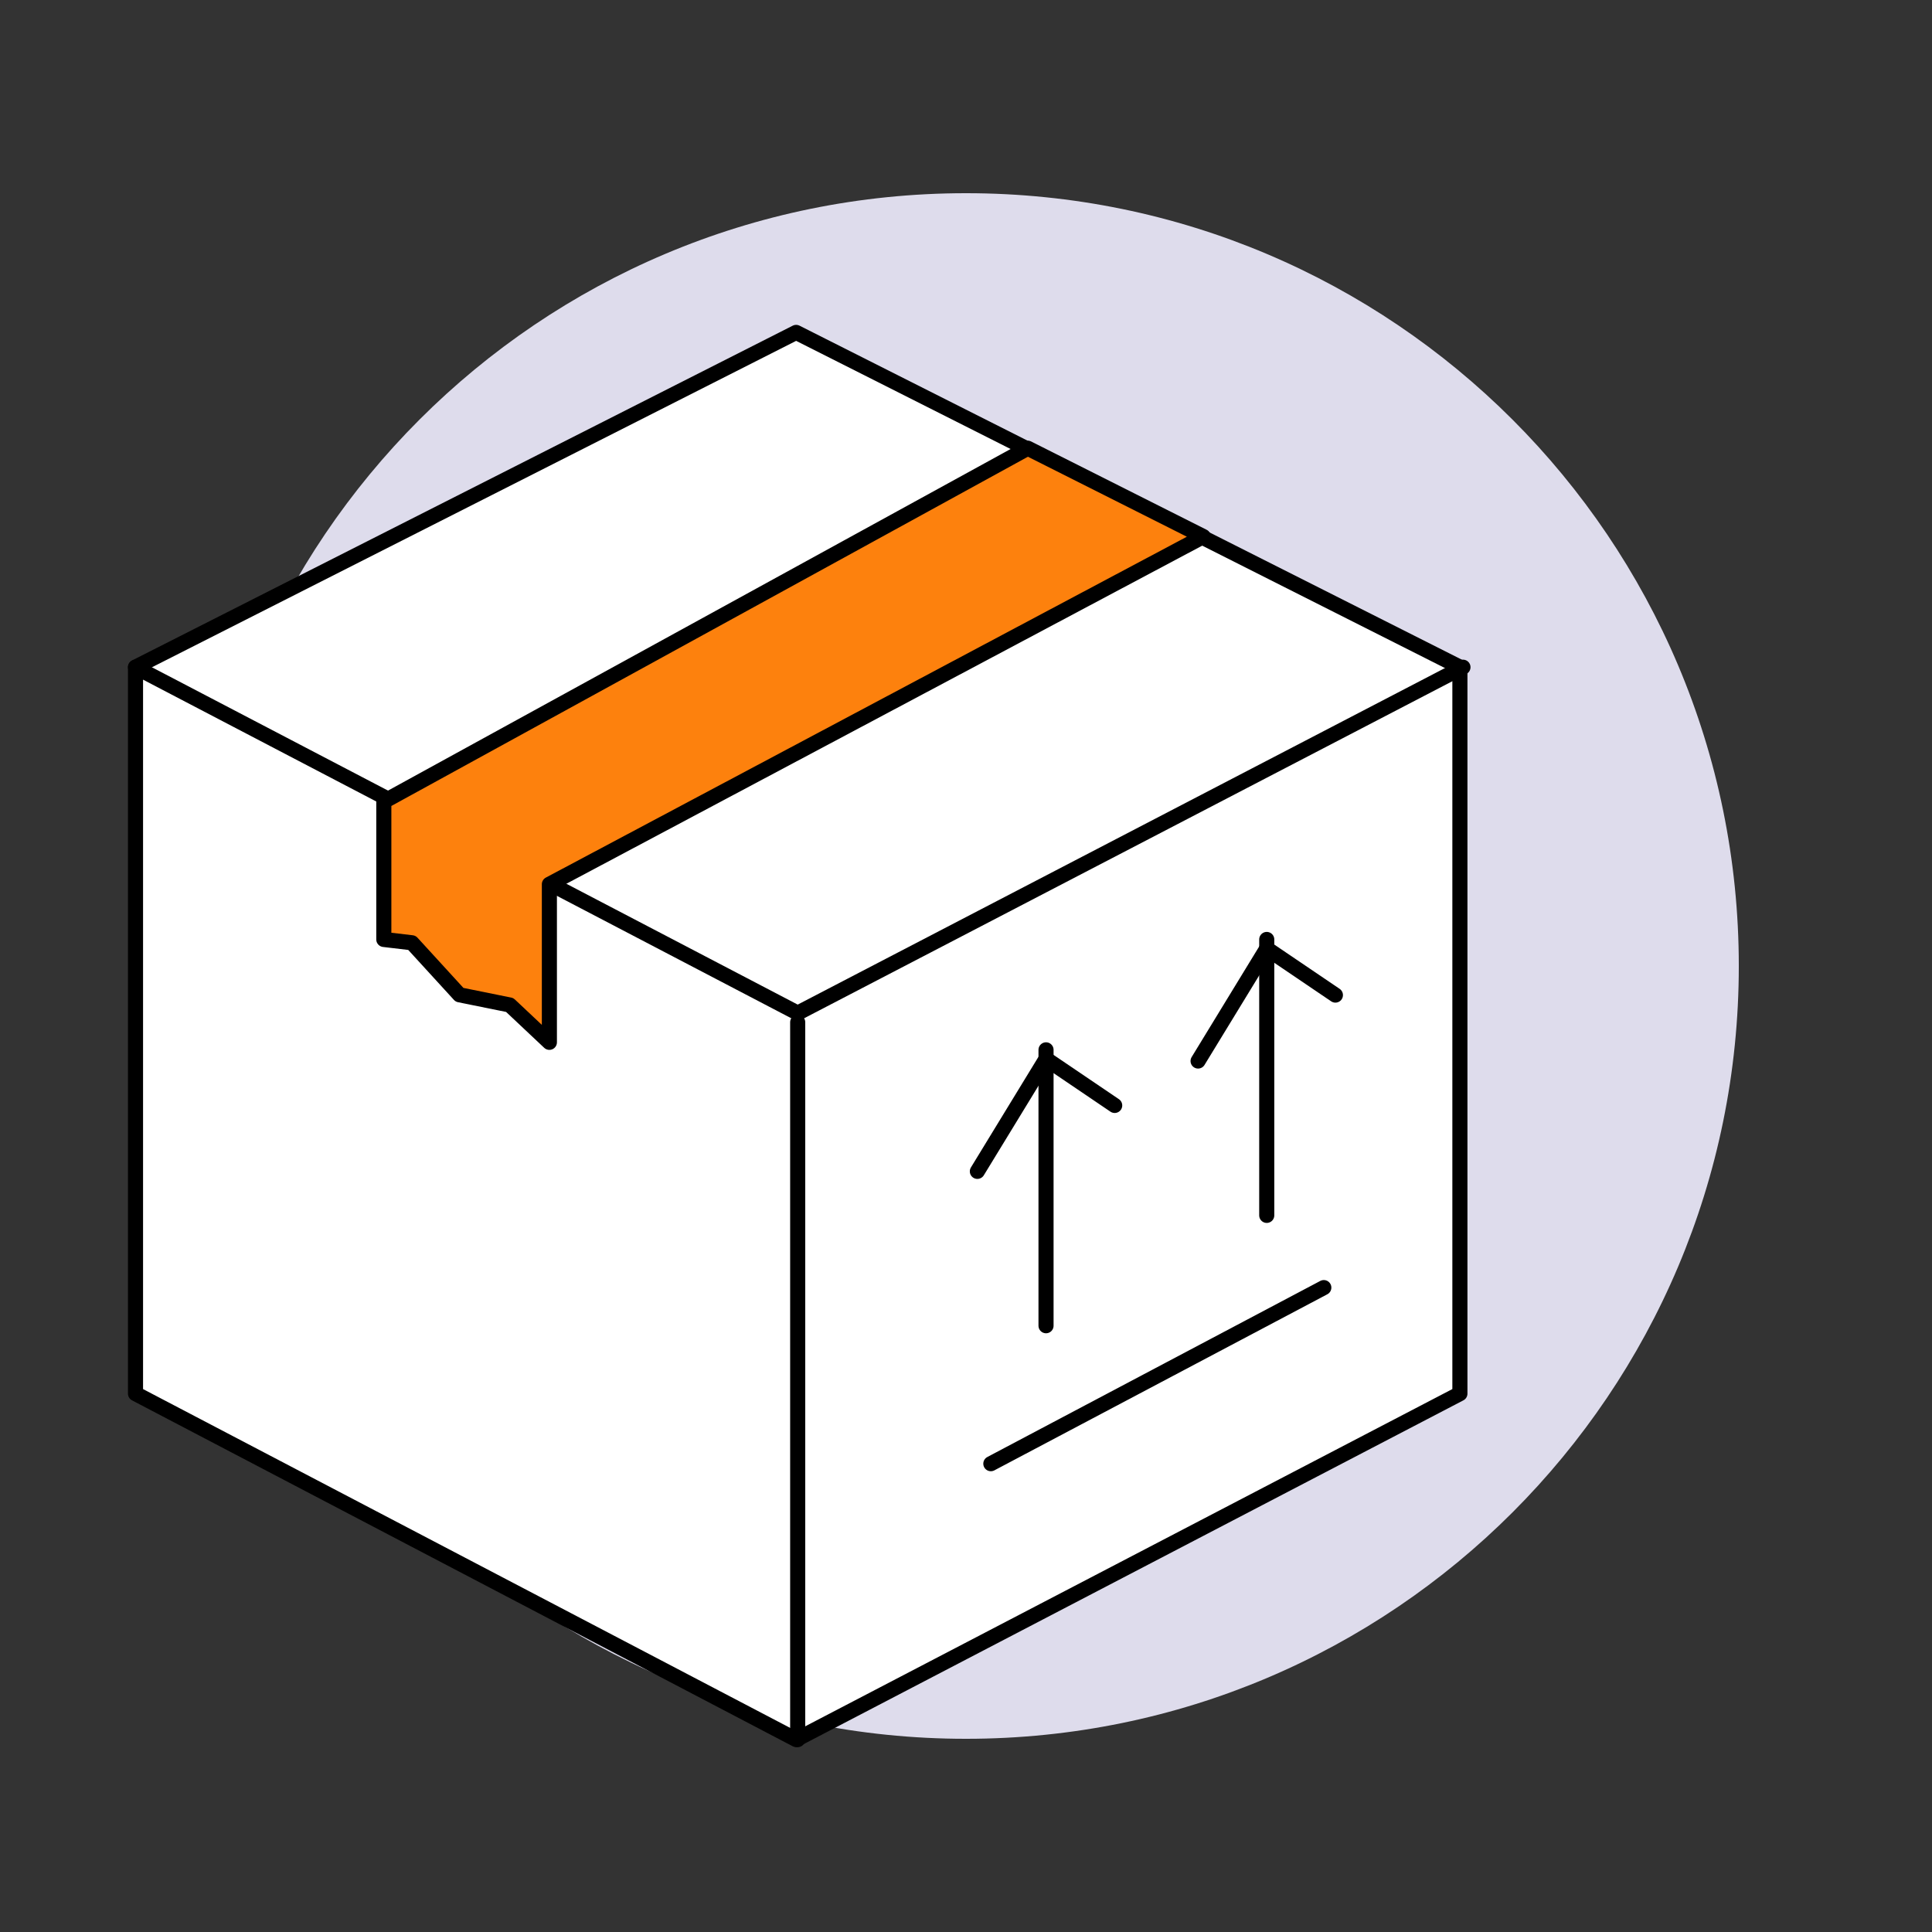
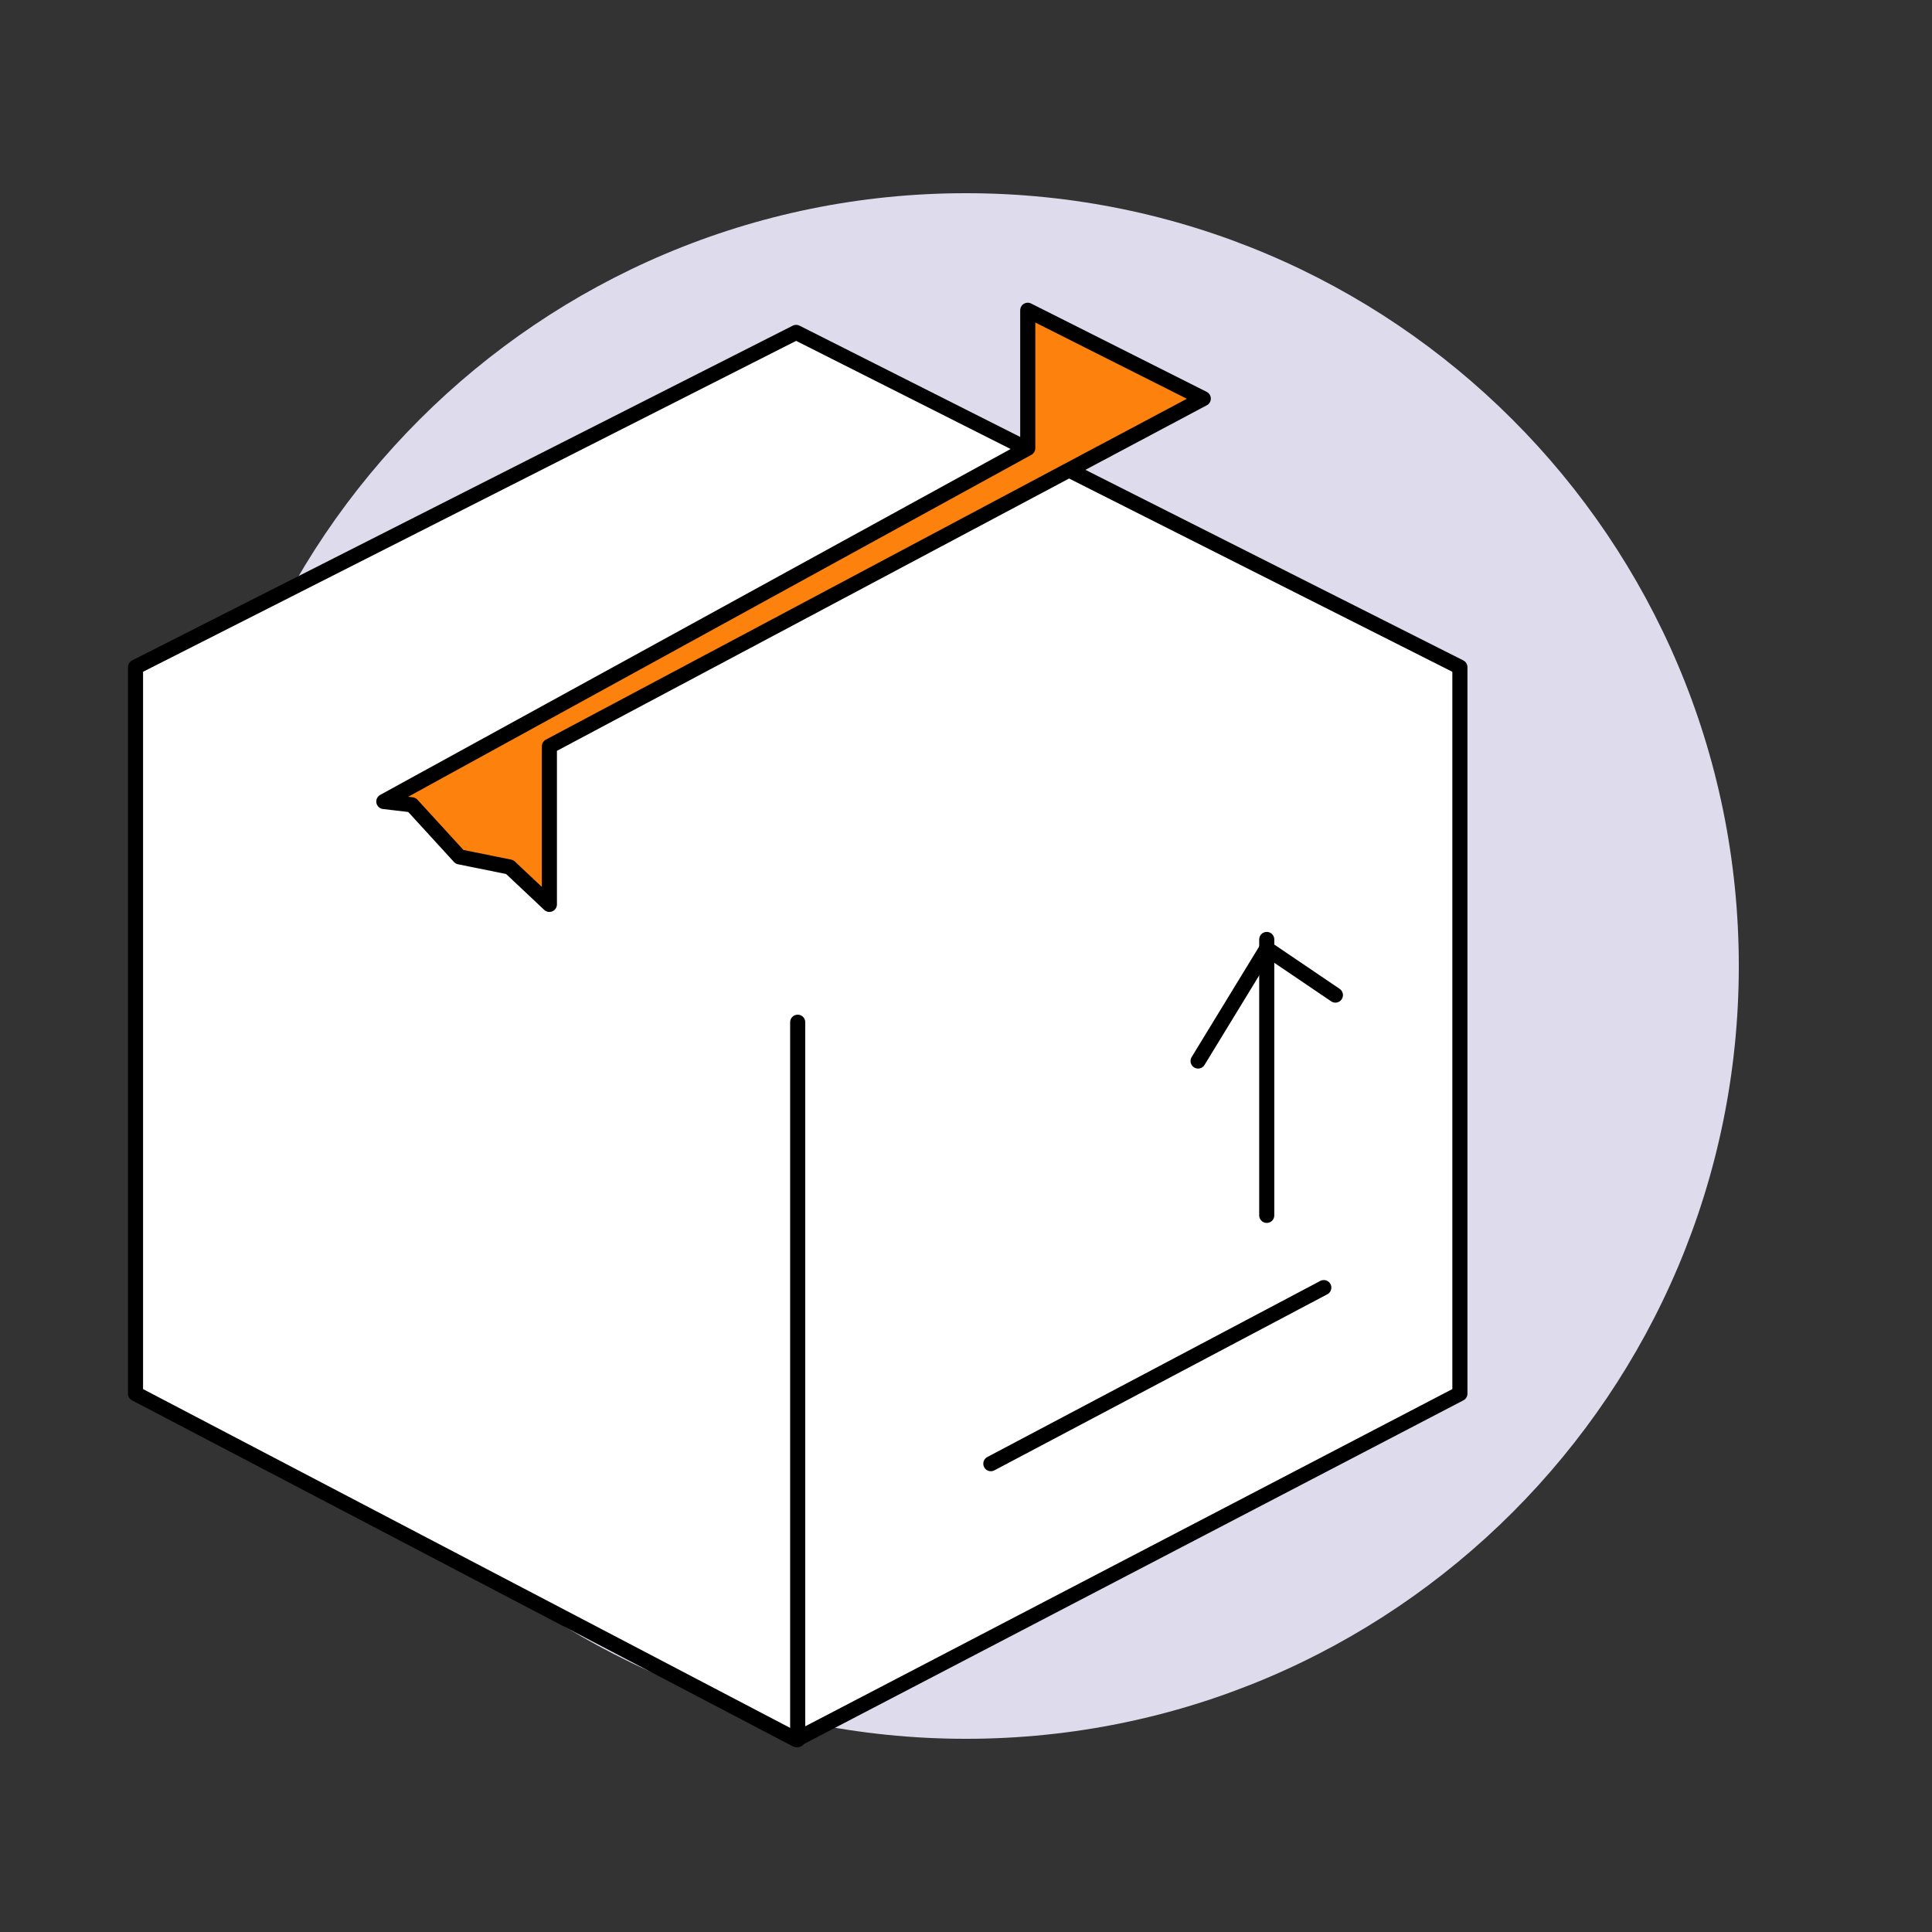
<svg xmlns="http://www.w3.org/2000/svg" fill="none" viewBox="0 0 128 128">
  <rect x="0" y="0" width="128" height="128" fill="#333333" stroke="none" />
  <path d="m64 115.2c28.277 0 51.2-22.923 51.2-51.2 0-28.277-22.923-51.2-51.2-51.2s-51.2 22.923-51.2 51.2c0 28.277 22.923 51.2 51.2 51.2z" fill="#DEDCEC" />
  <path d="m52.746 115.25 43.976-22.917v-48.133l-43.976-22.177-43.768 22.177v48.133l43.768 22.917z" fill="#fff" />
  <path d="m52.746 115.25 43.976-22.917v-48.133l-43.976-22.177-43.768 22.177v48.133l43.768 22.917z" stroke="#000" stroke-linecap="round" stroke-linejoin="round" />
-   <path d="m8.978 44.204 43.871 22.917 44.076-22.917" stroke="#000" stroke-linecap="round" stroke-linejoin="round" />
  <path d="m52.849 67.725v47.529" stroke="#000" stroke-linecap="round" stroke-linejoin="round" />
-   <path d="m68.091 29.696-42.662 23.406v9.139l1.861 0.22 3.154 3.448 3.325 0.673 2.629 2.475v-10.473l43.323-23.037-11.63-5.852z" fill="#FD810D" stroke="#000" stroke-linecap="round" stroke-linejoin="round" />
+   <path d="m68.091 29.696-42.662 23.406l1.861 0.22 3.154 3.448 3.325 0.673 2.629 2.475v-10.473l43.323-23.037-11.63-5.852z" fill="#FD810D" stroke="#000" stroke-linecap="round" stroke-linejoin="round" />
  <path d="m87.706 85.307-22.06 11.666" stroke="#000" stroke-linecap="round" stroke-linejoin="round" />
  <path d="m83.925 62.241v18.281" stroke="#000" stroke-linecap="round" stroke-linejoin="round" />
  <path d="m79.376 70.295 4.549-7.45 4.549 3.082" stroke="#000" stroke-linecap="round" stroke-linejoin="round" />
-   <path d="m69.302 69.555v18.278" stroke="#000" stroke-linecap="round" stroke-linejoin="round" />
-   <path d="m64.753 77.606 4.549-7.45 4.549 3.082" stroke="#000" stroke-linecap="round" stroke-linejoin="round" />
</svg>